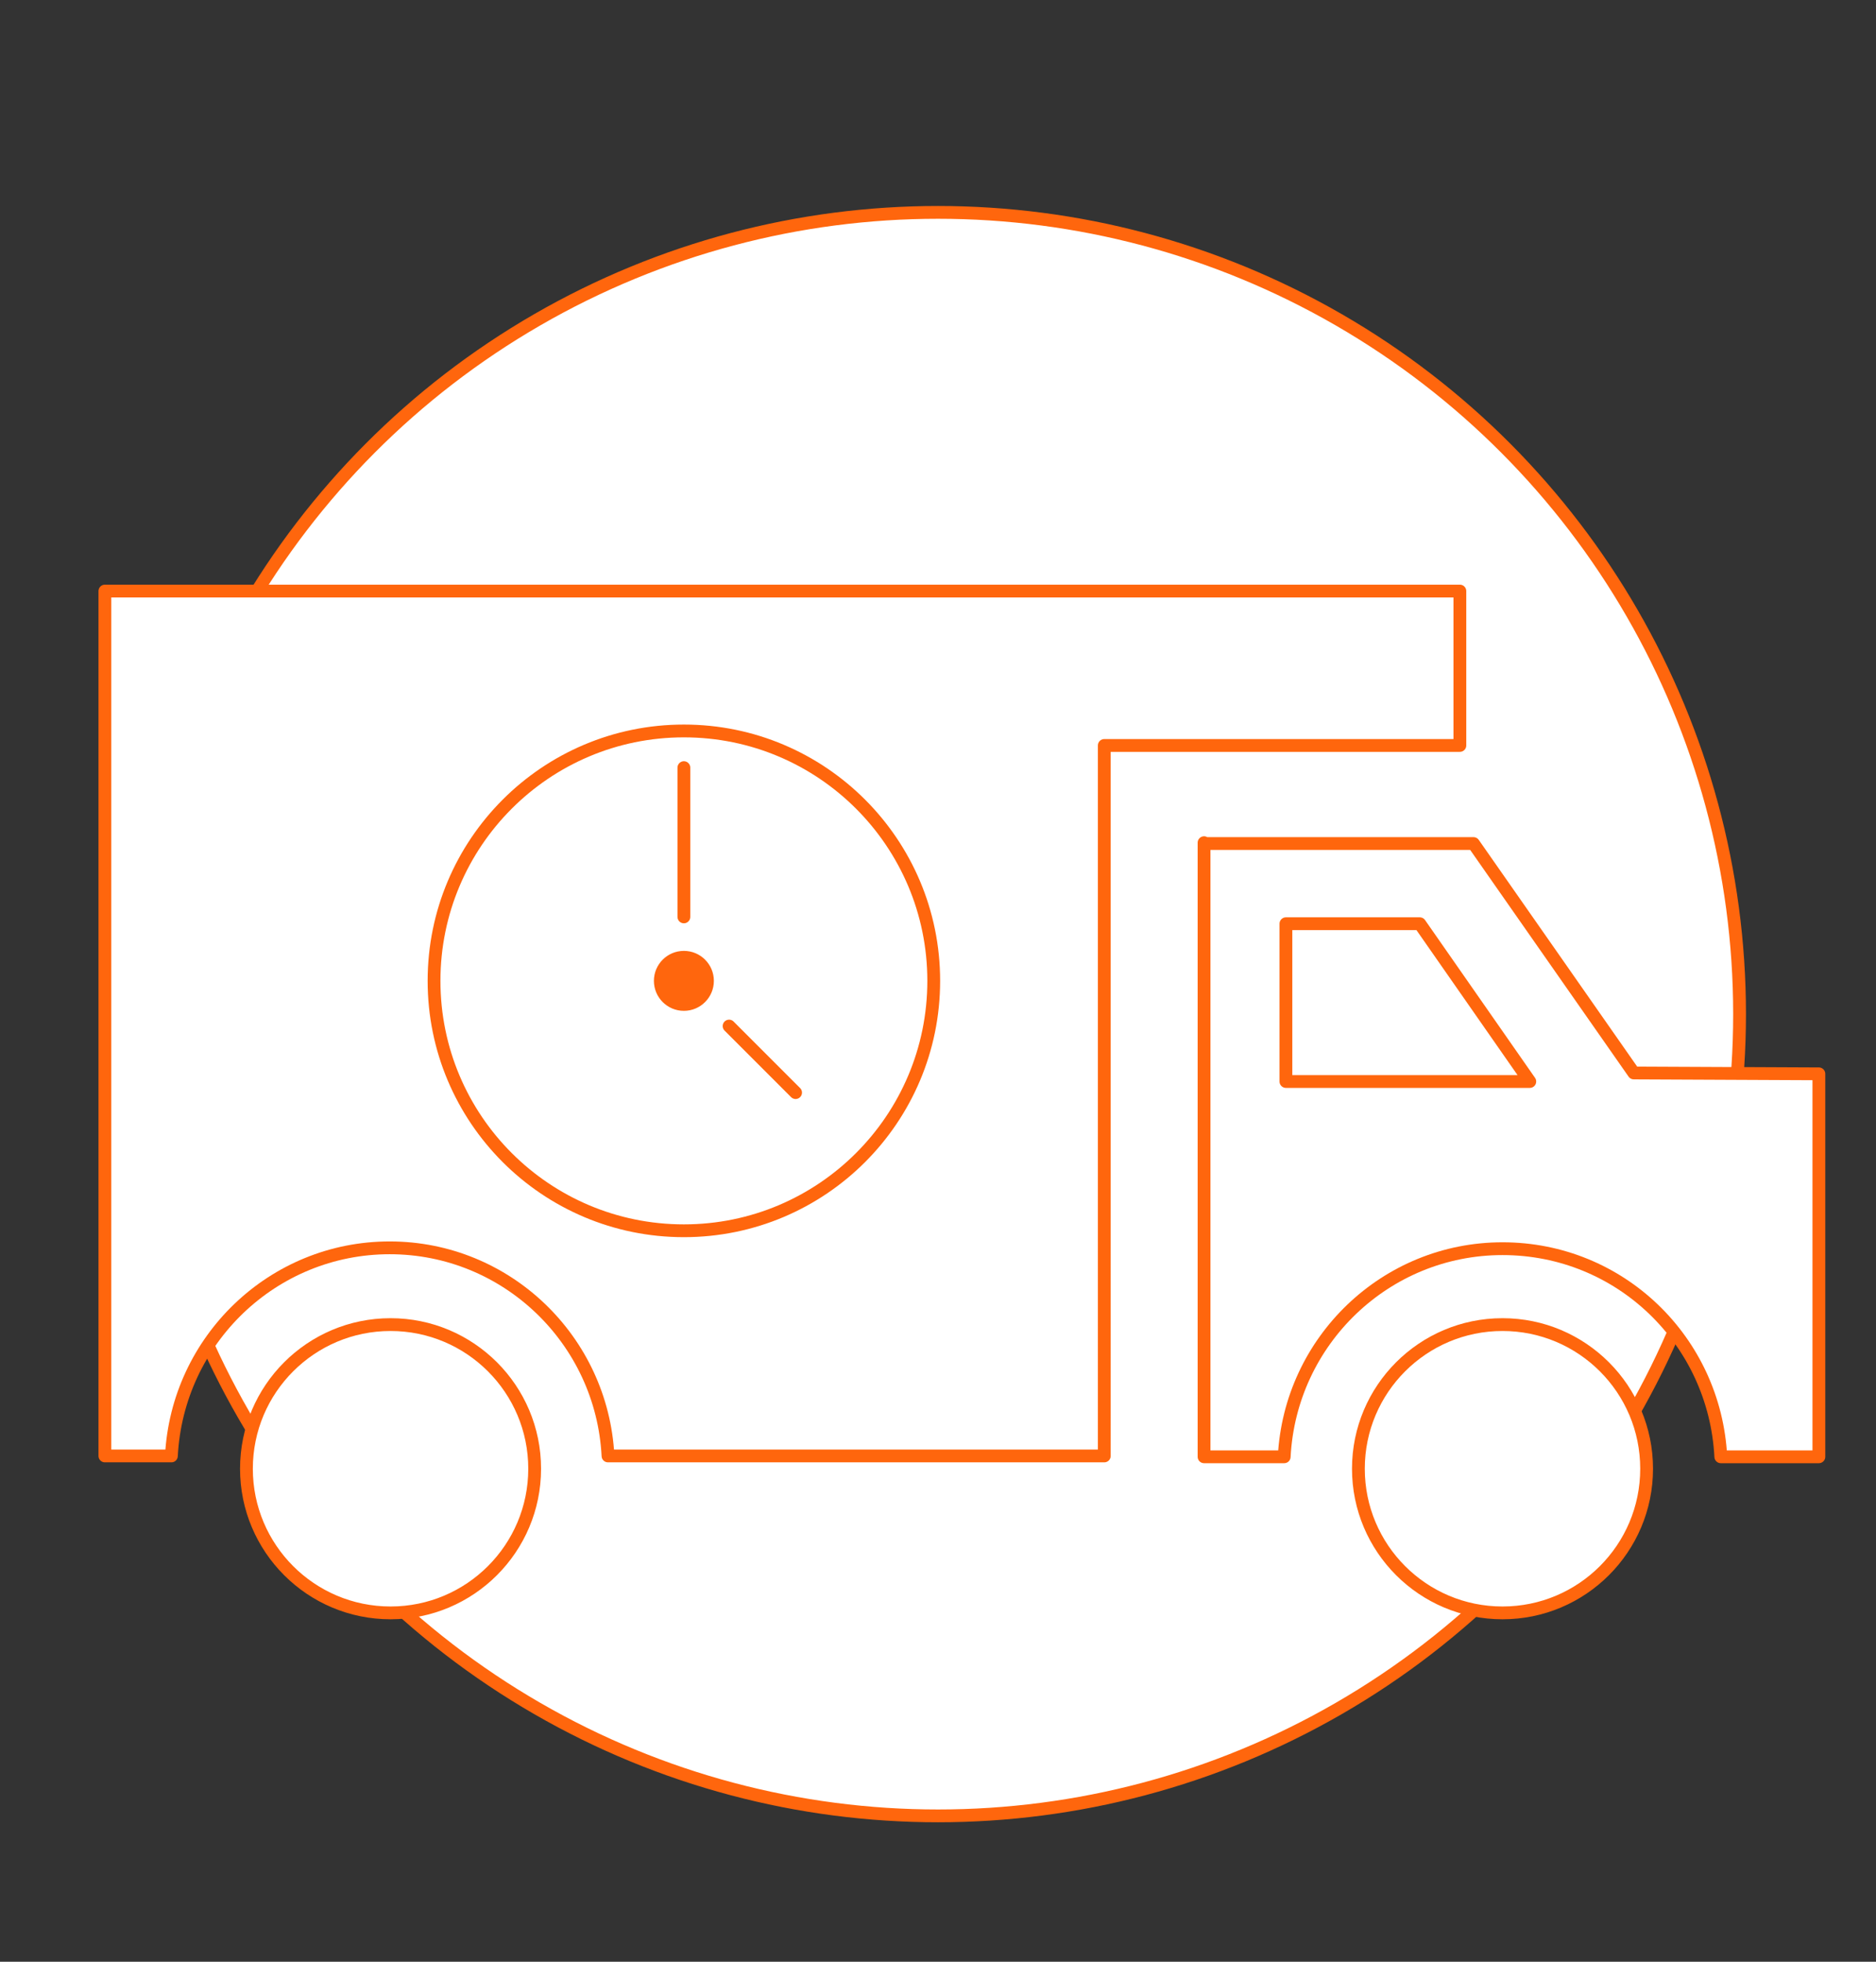
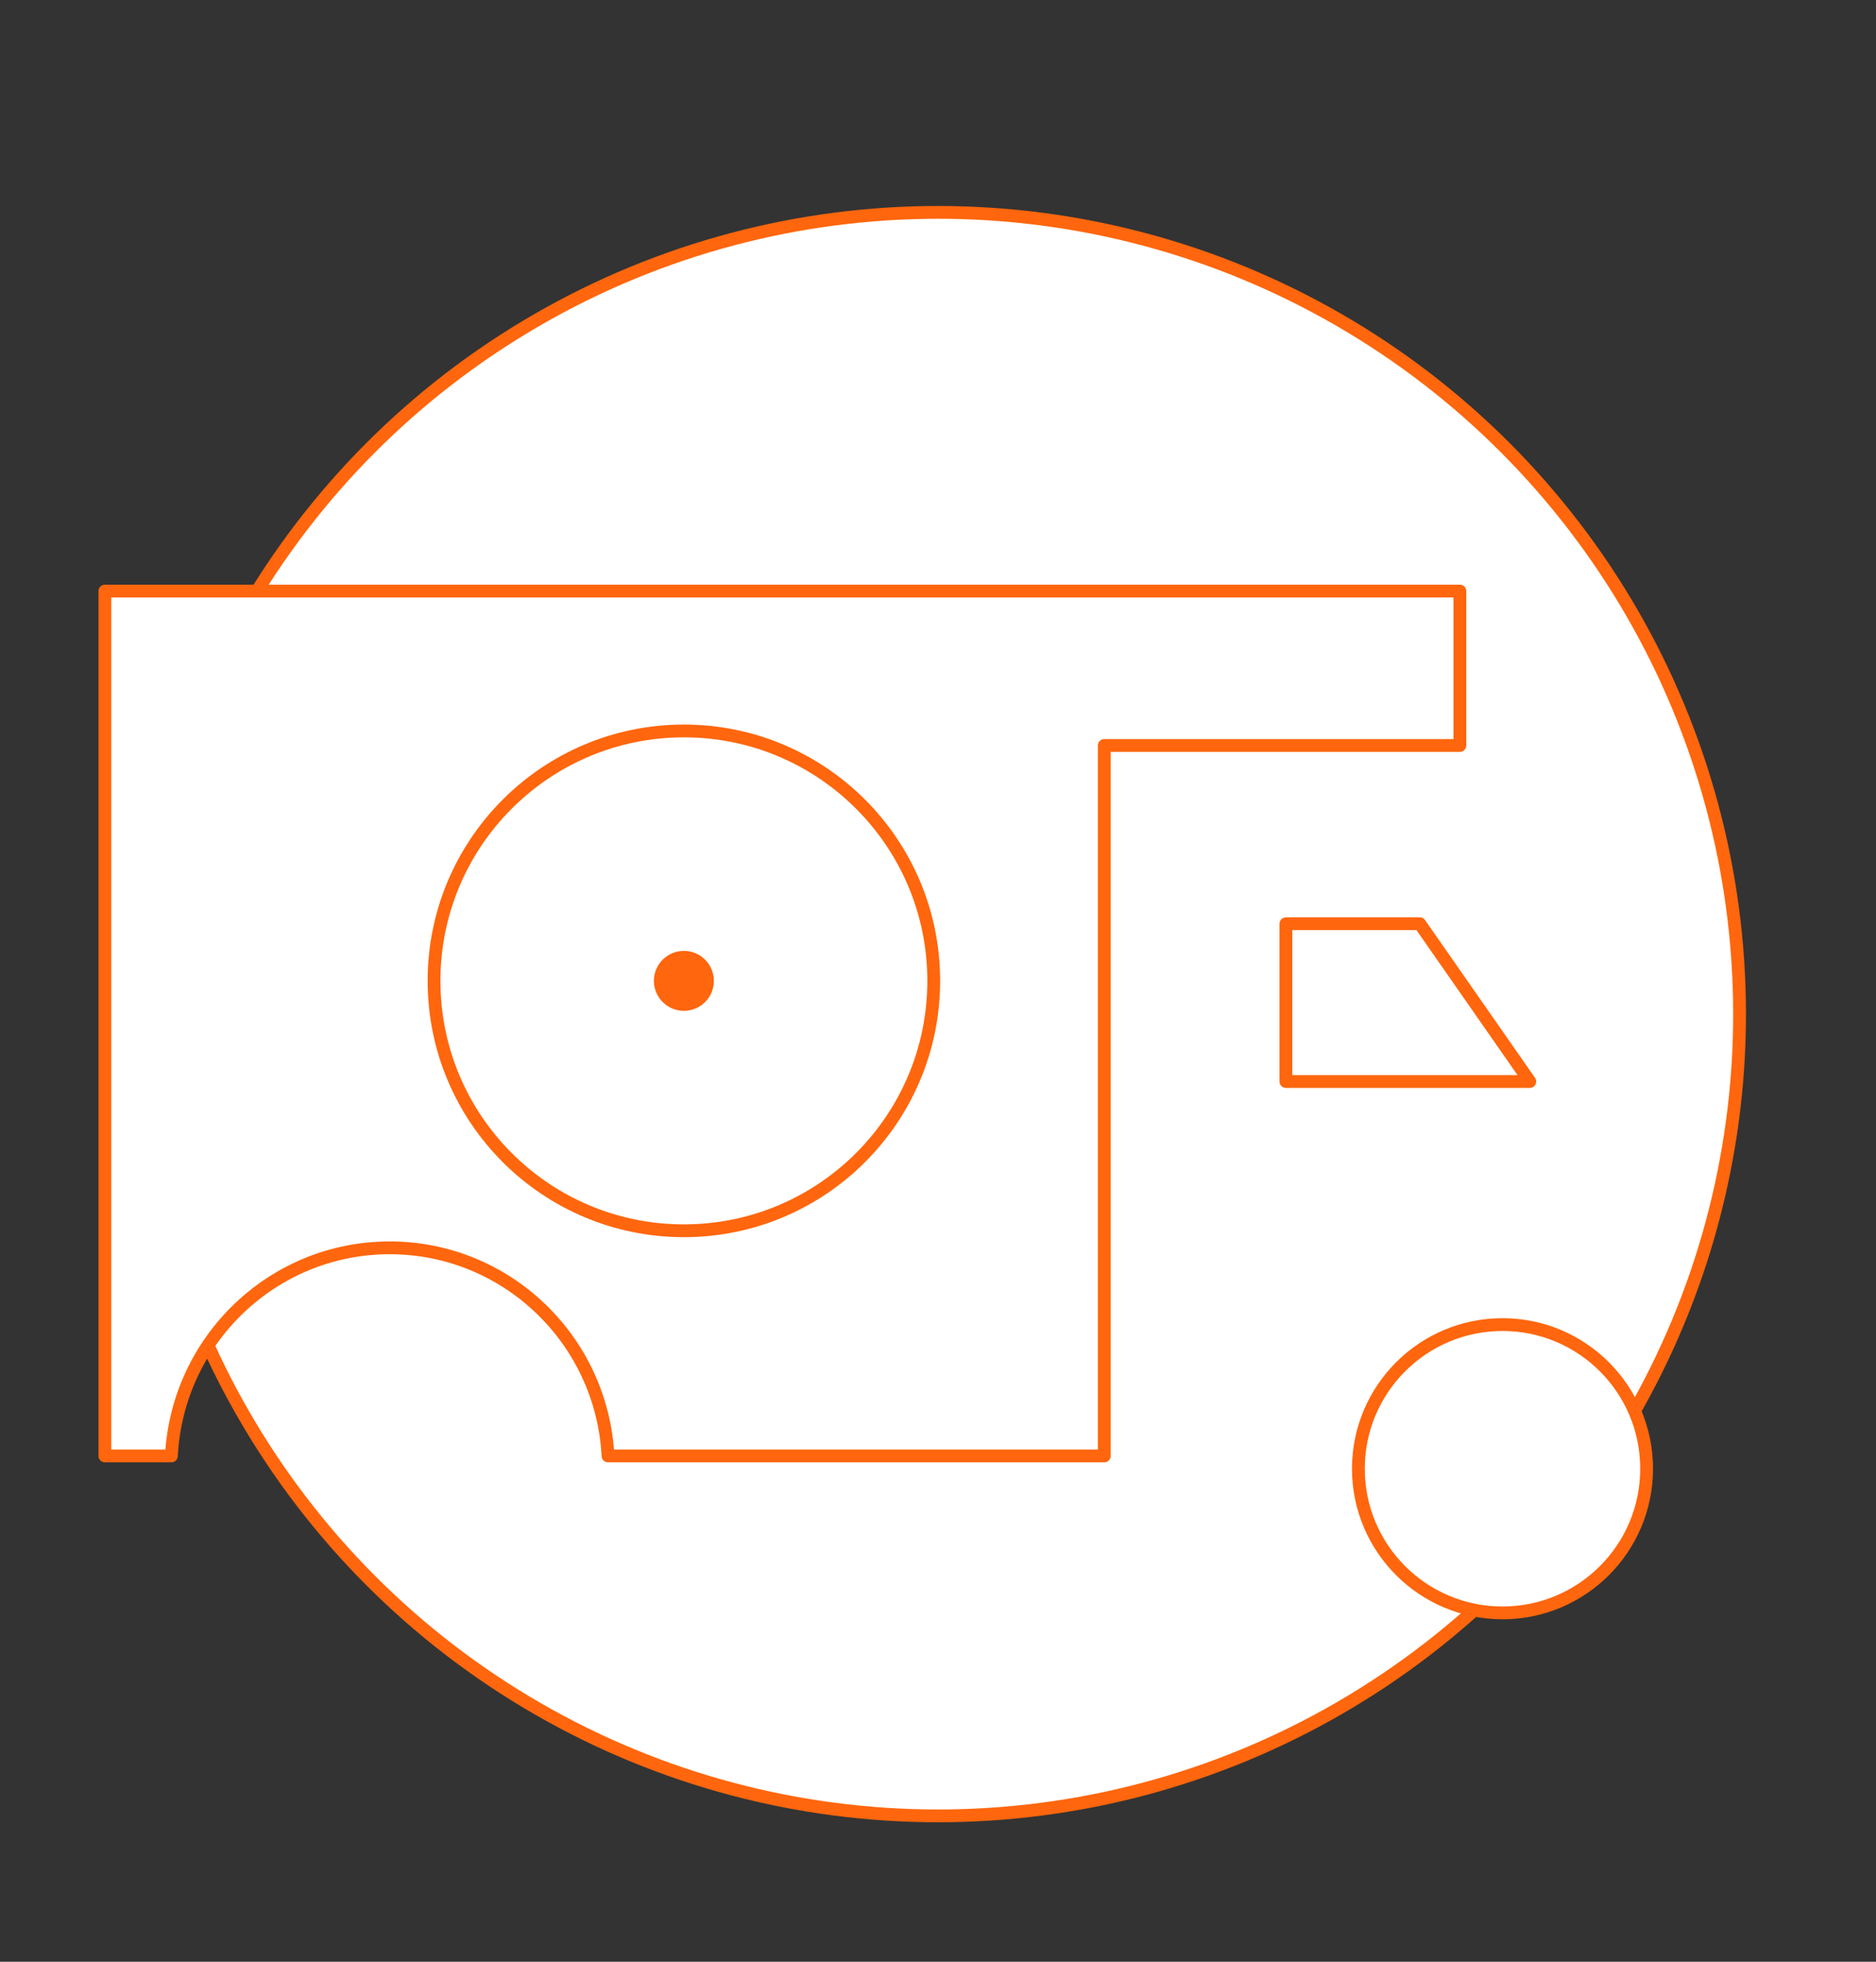
<svg xmlns="http://www.w3.org/2000/svg" version="1.1" x="0px" y="0px" viewBox="0 0 220 230" style="enable-background:new 0 0 220 230;" xml:space="preserve">
  <rect x="0" y="0" width="220" height="230" fill="#333333" stroke="none" />
  <style type="text/css">
	.st0{display:none;}
	.st1{display:inline;opacity:0.34;fill:none;stroke:#FF660D;stroke-miterlimit:10;}
	.st2{display:inline;}
	.st3{fill:none;stroke:#FF660D;stroke-miterlimit:10;}
	.st4{fill:none;stroke:#FF660D;stroke-linecap:round;stroke-linejoin:round;stroke-miterlimit:10;}
	.st5{clip-path:url(#SVGID_2_);fill:none;stroke:#FF660D;stroke-linecap:round;stroke-linejoin:round;stroke-miterlimit:10;}
	.st6{fill:none;stroke:#E84E1B;stroke-miterlimit:10;}
	.st7{fill:#FF660D;}
	.st8{fill:#FFFFFF;stroke:#FF660D;stroke-linecap:round;stroke-linejoin:round;stroke-miterlimit:10;}
	.st9{fill:none;stroke:#FF660D;stroke-linejoin:round;stroke-miterlimit:10;}
	.st10{fill:none;}
	.st11{clip-path:url(#XMLID_5_);fill:none;stroke:#FF660D;stroke-linecap:round;stroke-linejoin:round;stroke-miterlimit:10;}
	.st12{clip-path:url(#XMLID_6_);fill:none;stroke:#FF660D;stroke-linecap:round;stroke-linejoin:round;stroke-miterlimit:10;}
	.st13{fill:none;stroke:#FF660D;stroke-width:2;stroke-linecap:round;stroke-linejoin:round;stroke-miterlimit:10;}
	.st14{fill:#FFFFFF;stroke:#FF660D;stroke-width:2;stroke-linecap:round;stroke-linejoin:round;stroke-miterlimit:10;}
	
		.st15{clip-path:url(#XMLID_7_);fill:none;stroke:#FF660D;stroke-width:2;stroke-linecap:round;stroke-linejoin:round;stroke-miterlimit:10;}
	.st16{fill:none;stroke:#FF660D;stroke-width:1.5;stroke-linecap:round;stroke-linejoin:round;stroke-miterlimit:10;}
	.st17{fill:#FFFFFF;stroke:#FF660D;stroke-width:1.5;stroke-linecap:round;stroke-linejoin:round;stroke-miterlimit:10;}
	.st18{fill:none;stroke:#FF660D;stroke-width:2;stroke-linejoin:round;stroke-miterlimit:10;}
	.st19{fill:none;stroke:#FF660D;stroke-width:2;stroke-miterlimit:10;}
	.st20{fill:#FF660D;stroke:#FF660D;stroke-width:0.231;stroke-linecap:round;stroke-linejoin:round;stroke-miterlimit:10;}
	.st21{fill:#FF660D;stroke:#FF660D;stroke-width:2;stroke-linecap:round;stroke-linejoin:round;stroke-miterlimit:10;}
	.st22{fill:#FF660D;stroke:#FF6600;stroke-width:0.5;stroke-miterlimit:10;}
</style>
  <g id="Pracovne" class="st0">
</g>
  <g id="Grafika">
    <circle class="st17" cx="110" cy="118.9" r="94" />
-     <circle class="st17" cx="45.8" cy="172.2" r="16.9" />
    <circle class="st17" cx="176.2" cy="172.2" r="16.9" />
    <path class="st17" d="M12.3,69.3v101.4h7.8c0.7-13.6,11.9-24.4,25.6-24.4s24.9,10.8,25.6,24.4h58.2V87.4h41.7V69.3H12.3z" />
-     <path class="st17" d="M141.2,98.8v72h9.4c0.7-13.6,11.9-24.4,25.6-24.4c13.8,0,24.9,10.8,25.6,24.4h11.5v-44.9l-21.7-0.1   l-18.8-26.9H141.2z" />
    <polygon class="st17" points="179.4,126.8 150.8,126.8 150.8,108.3 166.5,108.3  " />
    <circle class="st17" cx="80.2" cy="115" r="29.3" />
    <circle class="st20" cx="80.2" cy="115" r="3.4" />
-     <line class="st17" x1="80.2" y1="90" x2="80.2" y2="107.5" />
-     <line class="st17" x1="85.5" y1="120.3" x2="93.3" y2="128.1" />
  </g>
  <g id="Popis">
</g>
</svg>